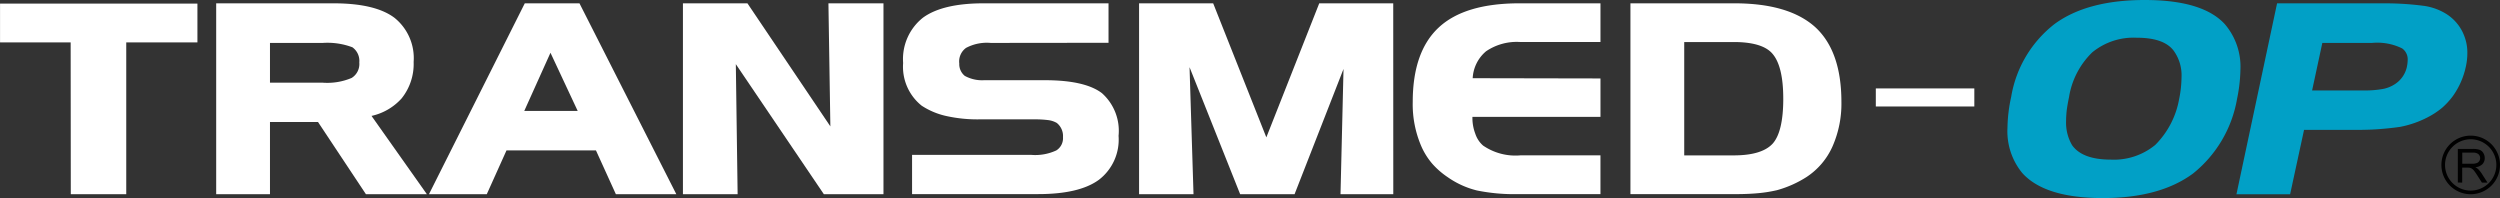
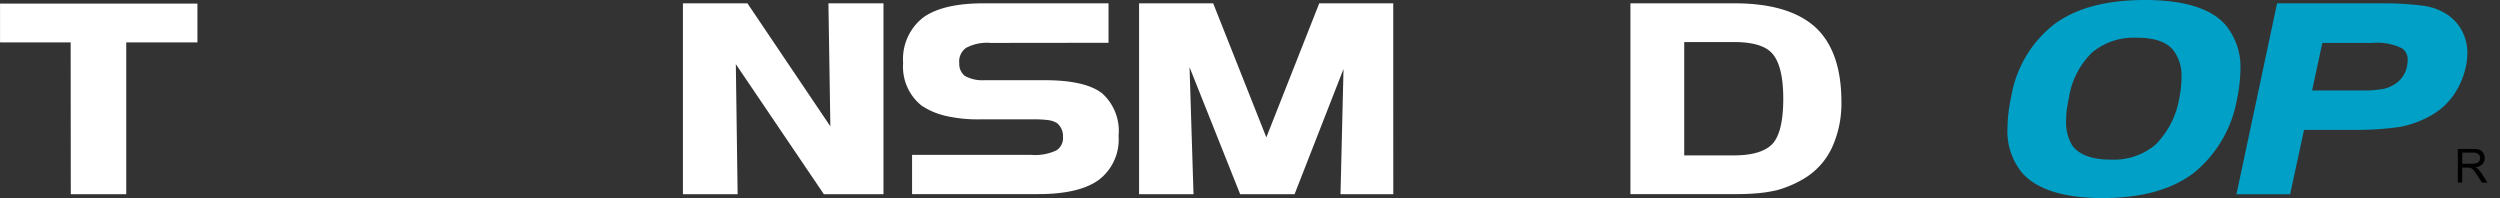
<svg xmlns="http://www.w3.org/2000/svg" width="240.735" height="19.072" viewBox="0 0 240.735 19.072">
  <rect x="0" y="0" width="240.735" height="19.072" fill="#333333" stroke="none" />
  <g id="グループ_10446" data-name="グループ 10446" transform="translate(-1.527 -120.46)">
    <g id="グループ_10408" data-name="グループ 10408">
      <g id="グループ_10407" data-name="グループ 10407">
        <path id="パス_47257" data-name="パス 47257" d="M20.538,124.545H13.684v14.618H8.344l-.013-14.618h-6.8v-3.74H20.538Z" fill="#fff" />
-         <path id="パス_47258" data-name="パス 47258" d="M42.634,139.163H36.765l-4.614-6.952H27.524v6.952h-5.18V120.78h11.3q4.011,0,5.863,1.39a4.984,4.984,0,0,1,1.851,4.258,5.3,5.3,0,0,1-1.156,3.506,5.478,5.478,0,0,1-2.9,1.687Zm-6.509-12.686a1.61,1.61,0,0,0-.664-1.464,6.809,6.809,0,0,0-2.88-.418H27.524v3.826h5.07a6.008,6.008,0,0,0,2.793-.455A1.58,1.58,0,0,0,36.125,126.477Z" fill="#fff" />
-         <path id="パス_47259" data-name="パス 47259" d="M66.654,139.163H60.833l-1.919-4.22H50.3l-1.9,4.22H42.832L52.06,120.78h5.267Zm-9.5-8.022-2.62-5.6-2.523,5.6Z" fill="#fff" />
        <path id="パス_47260" data-name="パス 47260" d="M86.6,139.163H80.861l-8.478-12.526.173,12.526H67.289V120.78H73.5l7.986,11.849L81.3,120.78H86.6Z" fill="#fff" />
        <path id="パス_47261" data-name="パス 47261" d="M109.238,133.54a4.869,4.869,0,0,1-1.894,4.233q-1.883,1.379-5.845,1.378H89.354v-3.778h11.468a4.805,4.805,0,0,0,2.424-.43,1.387,1.387,0,0,0,.64-1.28,1.606,1.606,0,0,0-.6-1.366,2.188,2.188,0,0,0-.824-.271,10.085,10.085,0,0,0-1.342-.073H95.876a13.756,13.756,0,0,1-3.274-.332,7.09,7.09,0,0,1-2.325-.985,4.791,4.791,0,0,1-1.784-4.11,5.082,5.082,0,0,1,1.9-4.356q1.893-1.389,5.844-1.39h12.035v3.8l-11.345.013a4.261,4.261,0,0,0-2.375.479,1.608,1.608,0,0,0-.653,1.5,1.454,1.454,0,0,0,.53,1.193,3.437,3.437,0,0,0,1.857.418h5.845q3.864,0,5.5,1.243A4.852,4.852,0,0,1,109.238,133.54Z" fill="#fff" />
        <path id="パス_47262" data-name="パス 47262" d="M135.692,139.163H130.61L130.9,127.1l-4.713,12.059h-5.241l-4.873-12.23.382,12.23h-5.242V120.78h7.136l5.119,12.907,5.094-12.907h7.125Z" fill="#fff" />
-         <path id="パス_47263" data-name="パス 47263" d="M155.641,139.151h-7.912a17.852,17.852,0,0,1-3.986-.351,8.386,8.386,0,0,1-2.819-1.285,7.655,7.655,0,0,1-1.488-1.3,6.744,6.744,0,0,1-1.033-1.642,10.189,10.189,0,0,1-.838-4.295q0-4.835,2.5-7.167t7.789-2.332h7.789v3.728h-7.689a5.256,5.256,0,0,0-3.329.892,3.621,3.621,0,0,0-1.287,2.591l12.305.024v3.7H143.313a4.267,4.267,0,0,0,.281,1.636,2.55,2.55,0,0,0,.752,1.132,5.506,5.506,0,0,0,3.606.936h7.689Z" fill="#fff" />
        <path id="パス_47264" data-name="パス 47264" d="M178.844,130.279a10.205,10.205,0,0,1-.855,4.276,6.842,6.842,0,0,1-2.518,2.96,10.445,10.445,0,0,1-2.816,1.254,13.143,13.143,0,0,1-1.723.284c-.656.065-1.412.1-2.264.1h-10.14V120.78h10.017q5.241,0,7.787,2.3Q178.843,125.394,178.844,130.279Zm-5.6-.32q0-3.125-1.045-4.331-.961-1.119-3.729-1.12h-4.762v10.915h4.762q2.742,0,3.777-1.157Q173.245,133.109,173.245,129.959Z" fill="#fff" />
-         <path id="パス_47265" data-name="パス 47265" d="M182.157,128.975h9.486v1.739h-9.486Z" fill="#fff" />
        <path id="パス_47266" data-name="パス 47266" d="M216.946,129.959a11.776,11.776,0,0,1-4.244,7.211q-3.2,2.362-8.688,2.362-5.6,0-7.766-2.424a6.331,6.331,0,0,1-1.414-4.331,14.64,14.64,0,0,1,.358-2.99,11.188,11.188,0,0,1,4.207-7.038q3.148-2.289,8.662-2.289,5.551,0,7.691,2.313a6.3,6.3,0,0,1,1.514,4.418A14.845,14.845,0,0,1,216.946,129.959Zm-5.574,0a10.71,10.71,0,0,0,.222-2.042,4.022,4.022,0,0,0-.652-2.424q-.888-1.4-3.654-1.4A6.273,6.273,0,0,0,203,125.5a7.694,7.694,0,0,0-2.238,4.312q-.123.579-.211,1.182a9.779,9.779,0,0,0-.072,1.132,4.267,4.267,0,0,0,.578,2.313q.984,1.391,3.728,1.391a6.253,6.253,0,0,0,4.282-1.416A8.294,8.294,0,0,0,211.372,129.959Z" fill="#01a0c6" />
        <path id="パス_47267" data-name="パス 47267" d="M238.971,126.883a7.589,7.589,0,0,1-1.256,2.842,7.259,7.259,0,0,1-1.033,1.12,7.709,7.709,0,0,1-1.367.9,9.67,9.67,0,0,1-2.693.935q-.862.123-1.823.2-.984.087-2.424.087h-4.982l-1.342,6.2h-5.168l3.912-18.383h9.981a28.737,28.737,0,0,1,4.012.221,5.563,5.563,0,0,1,2.164.714,4.289,4.289,0,0,1,1.845,2.141,4.454,4.454,0,0,1,.321,1.747A6.039,6.039,0,0,1,238.971,126.883Zm-5.674,0a3.173,3.173,0,0,0,.075-.627,1.286,1.286,0,0,0-.53-1.133,5.4,5.4,0,0,0-2.928-.528h-4.761l-.985,4.577h5.02a10.041,10.041,0,0,0,1.662-.123,3.191,3.191,0,0,0,1.242-.455A2.655,2.655,0,0,0,233.3,126.883Z" fill="#01a0c6" />
      </g>
    </g>
    <g id="グループ_10410" data-name="グループ 10410">
      <g id="グループ_10409" data-name="グループ 10409">
        <path id="パス_47268" data-name="パス 47268" d="M238.2,138.038V134.8h1.437a1.962,1.962,0,0,1,.66.086.733.733,0,0,1,.36.309.926.926,0,0,1,.135.489.823.823,0,0,1-.223.583,1.141,1.141,0,0,1-.69.3,1.03,1.03,0,0,1,.258.162,2.388,2.388,0,0,1,.356.43l.564.882h-.539l-.43-.674q-.187-.291-.308-.446a1.019,1.019,0,0,0-.219-.217.669.669,0,0,0-.2-.086,1.32,1.32,0,0,0-.24-.016h-.5v1.439Zm.429-1.81h.922a1.309,1.309,0,0,0,.459-.061.478.478,0,0,0,.252-.194.518.518,0,0,0,.088-.291.5.5,0,0,0-.166-.379.794.794,0,0,0-.529-.146h-1.026Z" />
      </g>
-       <path id="パス_47269" data-name="パス 47269" d="M239.44,139.163a2.821,2.821,0,1,1,2.822-2.821A2.826,2.826,0,0,1,239.44,139.163Zm0-5.293a2.471,2.471,0,1,0,2.471,2.472A2.474,2.474,0,0,0,239.44,133.87Z" />
    </g>
  </g>
</svg>